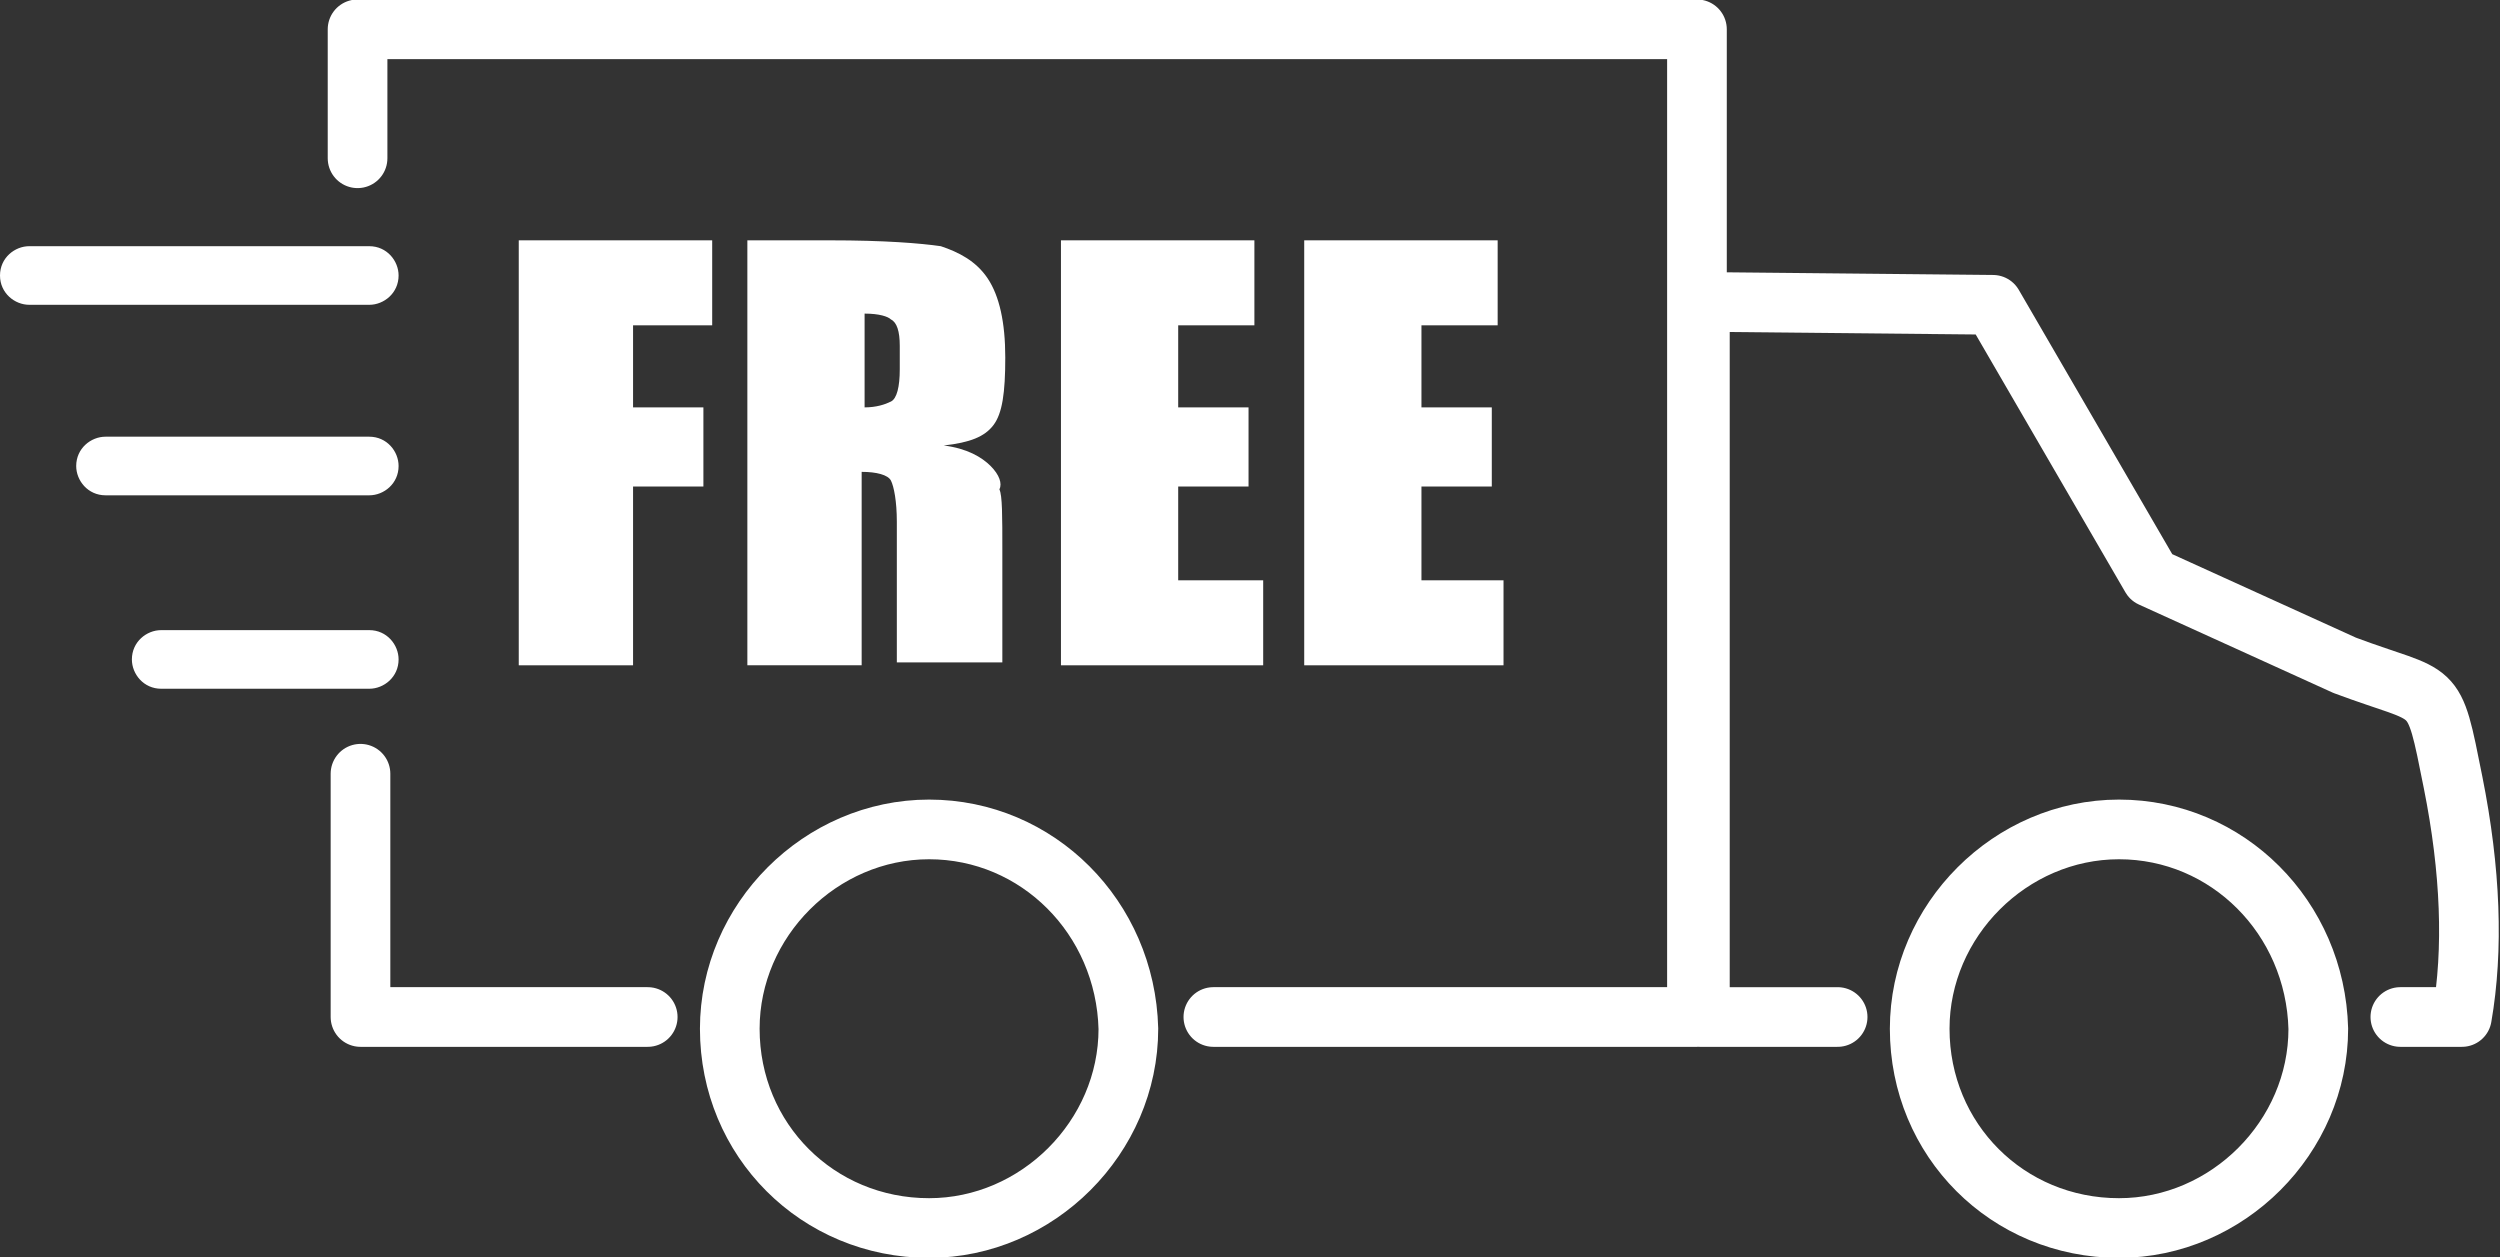
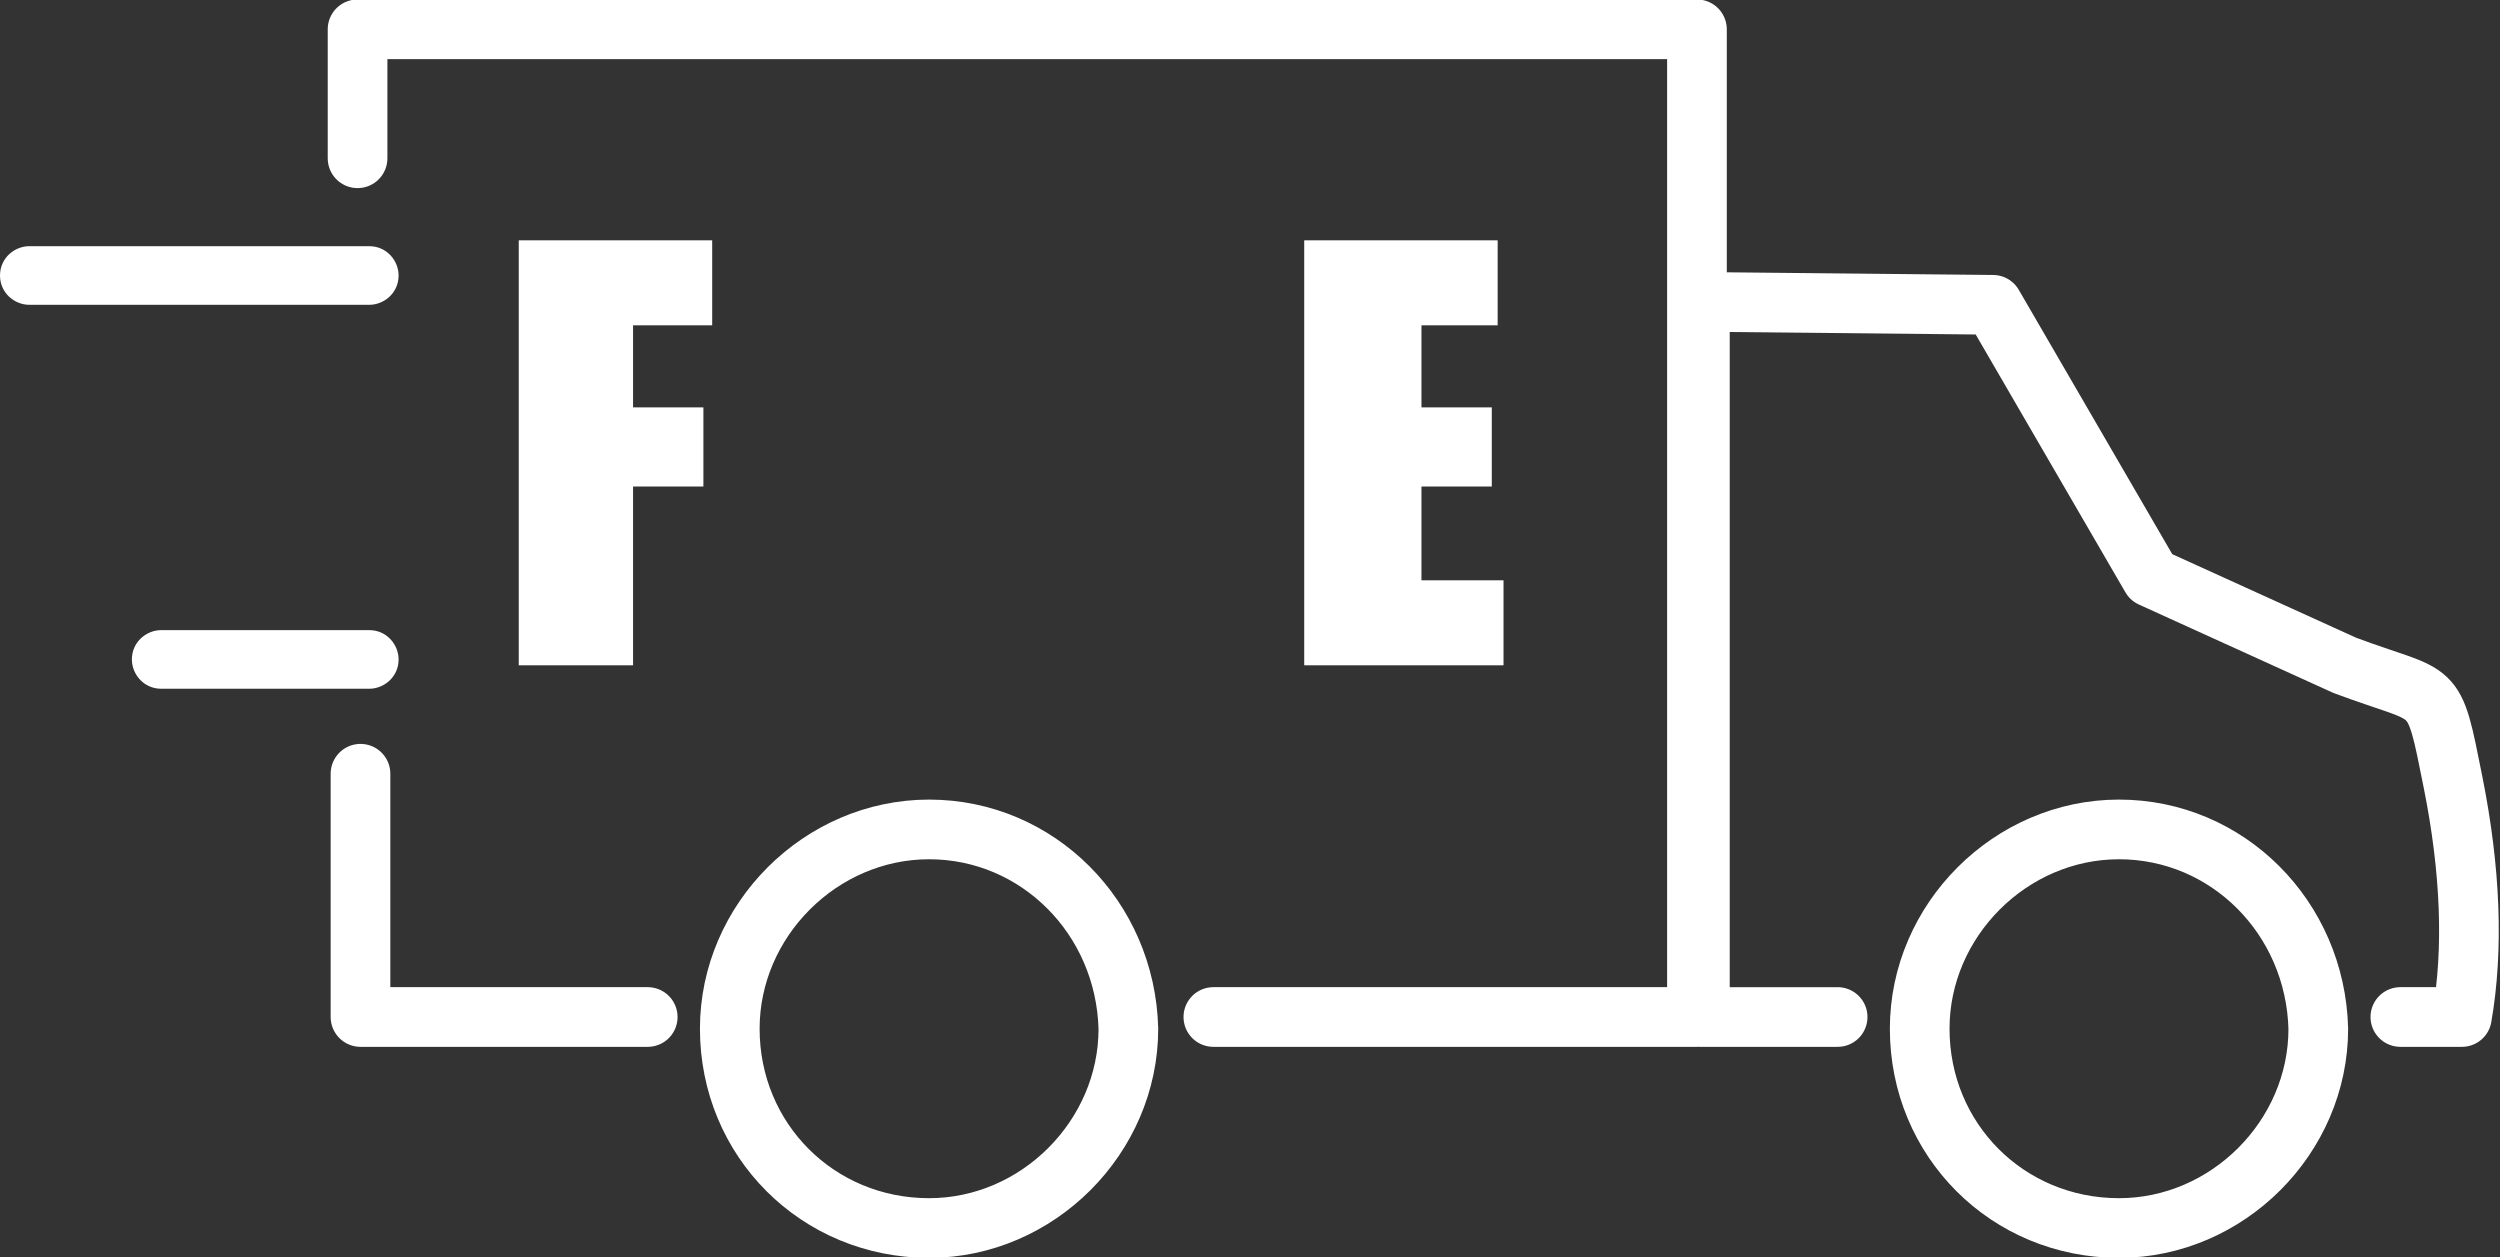
<svg xmlns="http://www.w3.org/2000/svg" version="1.1" id="Layer_1" x="0px" y="0px" viewBox="0 0 85.3 42.9" style="enable-background:new 0 0 85.3 42.9;" xml:space="preserve">
  <rect x="0" y="0" width="85.3" height="42.9" fill="#333333" stroke="none" />
  <style type="text/css"> .st0{fill:#FFFFFF;} .st1{fill:none;stroke:#FFFFFF;stroke-width:2.036;stroke-linecap:round;stroke-linejoin:round;stroke-miterlimit:10;} </style>
  <g>
    <path class="st0" d="M12.6,21.5c0.6,0,1,0.5,1,1c0,0.6-0.5,1-1,1H5.5c-0.6,0-1-0.5-1-1c0-0.6,0.5-1,1-1H12.6z" />
-     <path class="st0" d="M12.6,14.9c0.6,0,1,0.5,1,1c0,0.6-0.5,1-1,1h-9c-0.6,0-1-0.5-1-1c0-0.6,0.5-1,1-1H12.6z" />
    <path class="st0" d="M12.6,8.4c0.6,0,1,0.5,1,1c0,0.6-0.5,1-1,1H1c-0.5,0-1-0.4-1-1c0-0.6,0.5-1,1-1L12.6,8.4L12.6,8.4z" />
  </g>
  <polygon class="st0" points="44.5,8.2 51.1,8.2 51.1,11.1 48.5,11.1 48.5,13.9 50.9,13.9 50.9,16.6 48.5,16.6 48.5,19.8 51.3,19.8 51.3,22.7 44.5,22.7 " />
-   <polygon class="st0" points="36.2,8.2 42.8,8.2 42.8,11.1 40.2,11.1 40.2,13.9 42.6,13.9 42.6,16.6 40.2,16.6 40.2,19.8 43.1,19.8 43.1,22.7 36.2,22.7 " />
  <g>
-     <path class="st0" d="M30.7,12.6c0,0.6-0.1,1-0.3,1.1c-0.2,0.1-0.5,0.2-0.9,0.2v-3.2c0.5,0,0.8,0.1,0.9,0.2c0.2,0.1,0.3,0.4,0.3,0.9 V12.6z M33.8,15.9c-0.3-0.3-0.8-0.6-1.6-0.7c0.9-0.1,1.4-0.3,1.7-0.7c0.3-0.4,0.4-1.1,0.4-2.3c0-1.2-0.2-2.1-0.6-2.7 c-0.4-0.6-1-0.9-1.6-1.1c-0.7-0.1-1.9-0.2-3.8-0.2h-2.8v14.5h3.9v-6.6c0.5,0,0.9,0.1,1,0.3c0.1,0.2,0.2,0.7,0.2,1.4v4.8h3.6v-3.8 c0-1.2,0-1.9-0.1-2.1C34.2,16.5,34.1,16.2,33.8,15.9" />
-   </g>
+     </g>
  <polygon class="st0" points="17.7,8.2 24.3,8.2 24.3,11.1 21.6,11.1 21.6,13.9 24,13.9 24,16.6 21.6,16.6 21.6,22.7 17.7,22.7 " />
  <g>
    <path class="st1" d="M12.2,5.4V1h45.7v33.7H41.4 M22.1,34.7h-9.8v-8.3 M81.9,34.7H84c0.4-2.3,0.3-5-0.3-8c-0.7-3.5-0.5-2.8-3.7-4 l-6.6-3l-5.4-9.3l-10-0.1v24.4h4.7 M72.3,28.3c-3.7,0-6.8,3.1-6.8,6.8c0,3.8,3,6.8,6.8,6.8c3.7,0,6.8-3.1,6.8-6.8 C79,31.3,76,28.3,72.3,28.3z M31.7,28.3c-3.7,0-6.8,3.1-6.8,6.8c0,3.8,3,6.8,6.8,6.8c3.7,0,6.8-3.1,6.8-6.8 C38.4,31.3,35.4,28.3,31.7,28.3z" />
  </g>
</svg>